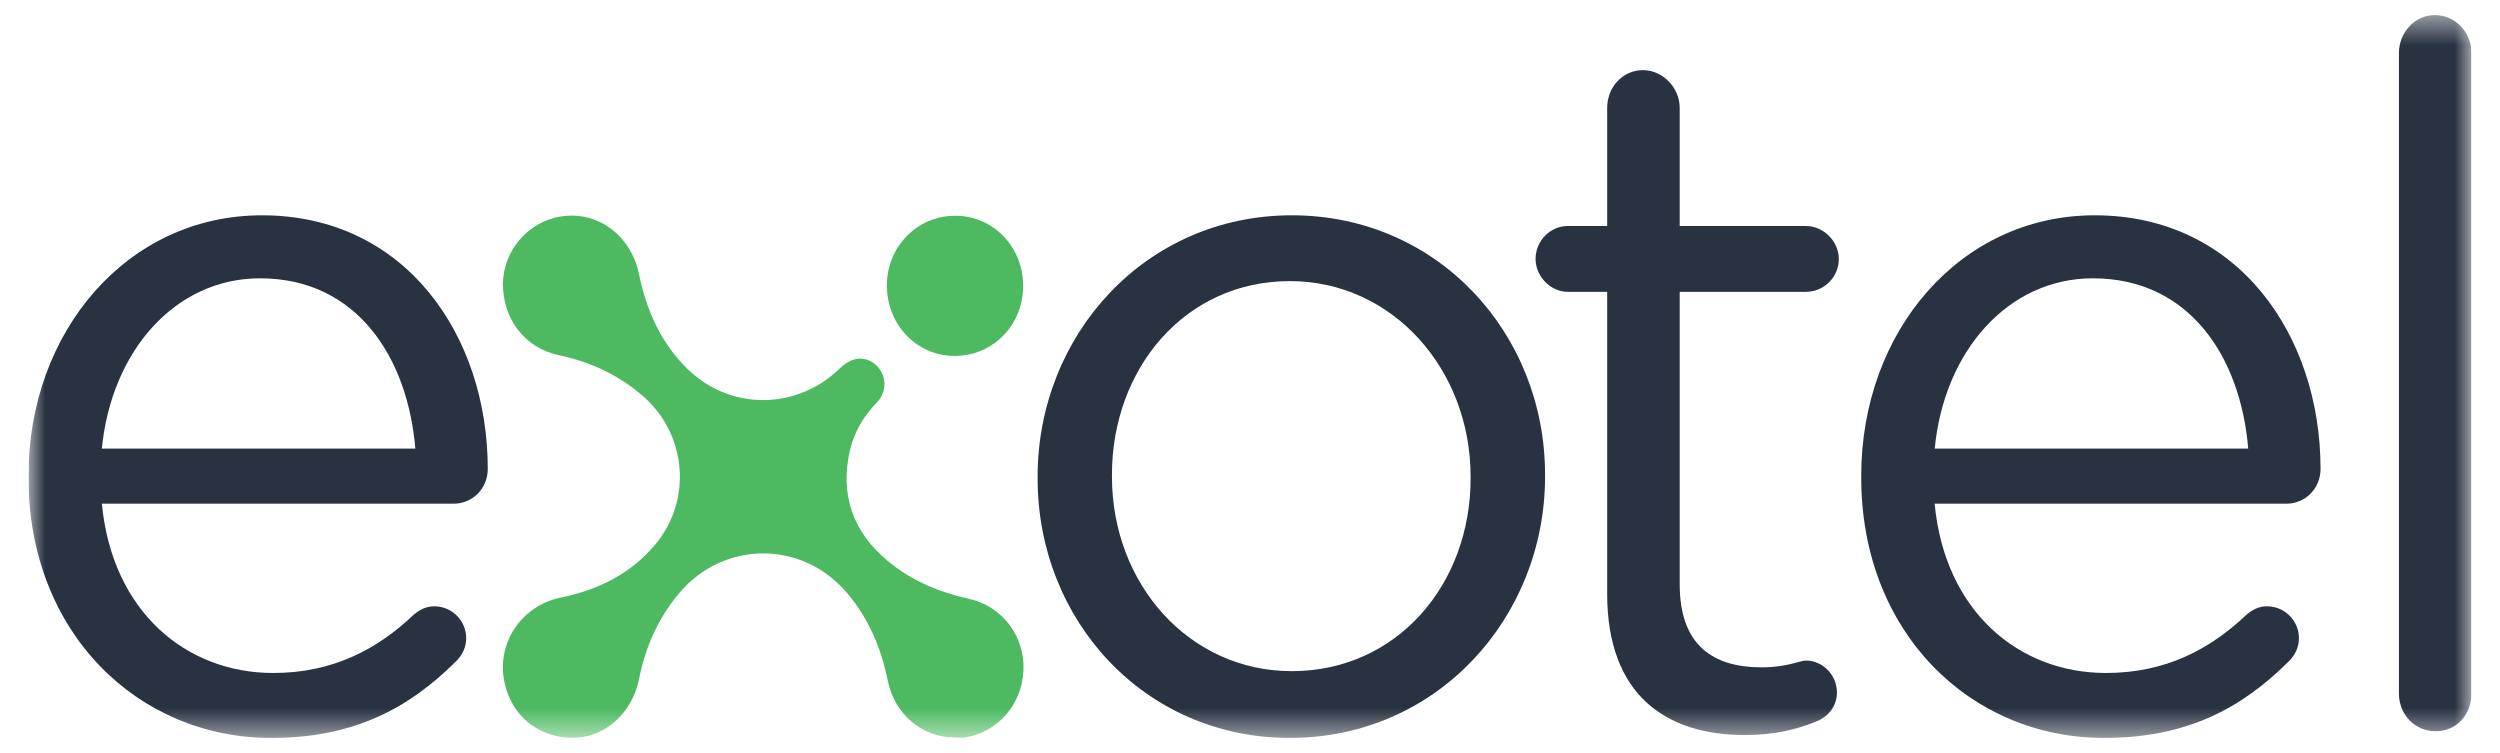
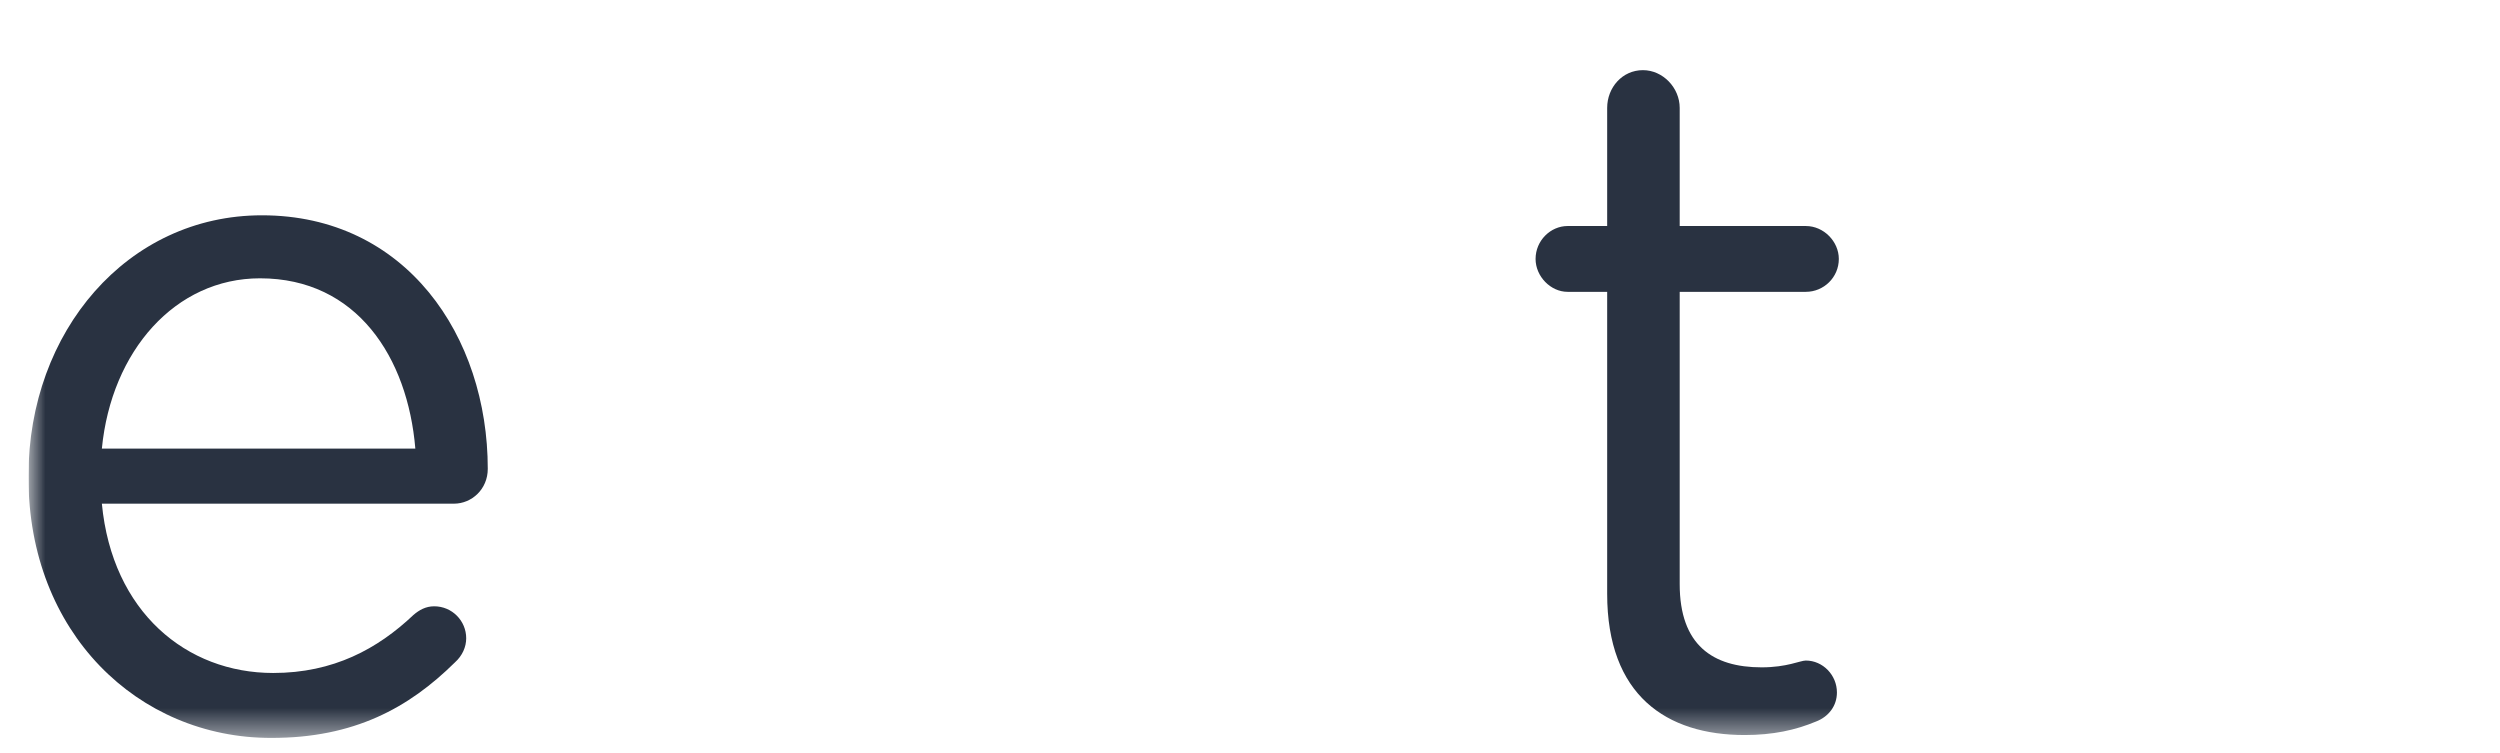
<svg xmlns="http://www.w3.org/2000/svg" width="83" height="25" viewBox="0 0 83 25" fill="none">
  <g clip-path="url(#clip0_193_1043)">
    <mask id="mask0_193_1043" style="mask-type:luminance" maskUnits="userSpaceOnUse" x="0" y="0" width="83" height="25">
      <path d="M82.049 0.5H0.945V24.5H82.049V0.5Z" fill="white" />
    </mask>
    <g mask="url(#mask0_193_1043)">
      <path d="M9.007 24.5C4.571 24.5 0.945 20.999 0.945 15.856V15.792C0.945 11.005 4.228 7.148 8.696 7.148C13.478 7.148 16.194 11.163 16.194 15.565C16.194 16.241 15.663 16.722 15.069 16.722H3.382C3.725 20.32 6.193 22.343 9.07 22.343C11.069 22.343 12.538 21.542 13.726 20.417C13.915 20.255 14.132 20.129 14.415 20.129C15.009 20.129 15.478 20.611 15.478 21.19C15.478 21.477 15.352 21.768 15.104 21.991C13.572 23.504 11.758 24.5 9.007 24.5ZM13.789 14.893C13.537 11.874 11.852 9.24 8.633 9.24C5.819 9.24 3.697 11.651 3.382 14.893H13.789Z" fill="#293241" />
-       <path d="M34.449 15.889V15.824C34.449 11.134 38.012 7.148 42.888 7.148C47.734 7.148 51.296 11.069 51.296 15.759V15.824C51.296 20.514 47.702 24.5 42.825 24.5C37.98 24.5 34.449 20.579 34.449 15.889ZM48.824 15.889V15.824C48.824 12.259 46.23 9.333 42.825 9.333C39.326 9.333 36.917 12.255 36.917 15.759V15.824C36.917 19.389 39.48 22.282 42.885 22.282C46.388 22.282 48.824 19.393 48.824 15.889Z" fill="#293241" />
      <path d="M53.358 19.713V9.689H52.043C51.48 9.689 50.981 9.175 50.981 8.597C50.981 7.986 51.48 7.504 52.043 7.504H53.358V3.583C53.358 2.908 53.858 2.329 54.546 2.329C55.203 2.329 55.766 2.908 55.766 3.583V7.504H59.954C60.549 7.504 61.049 8.018 61.049 8.597C61.049 9.208 60.549 9.689 59.954 9.689H55.766V19.393C55.766 21.416 56.861 22.156 58.486 22.156C59.329 22.156 59.766 21.93 59.954 21.93C60.517 21.93 60.986 22.412 60.986 22.99C60.986 23.439 60.706 23.795 60.297 23.953C59.608 24.241 58.86 24.403 57.923 24.403C55.326 24.403 53.358 23.087 53.358 19.713Z" fill="#293241" />
-       <path d="M69.858 24.5C65.418 24.5 61.793 20.999 61.793 15.856V15.792C61.793 11.005 65.076 7.148 69.543 7.148C74.326 7.148 77.042 11.163 77.042 15.565C77.042 16.241 76.511 16.722 75.916 16.722H64.23C64.572 20.32 67.04 22.343 69.917 22.343C71.917 22.343 73.385 21.542 74.574 20.417C74.763 20.255 74.979 20.129 75.263 20.129C75.857 20.129 76.325 20.611 76.325 21.19C76.325 21.477 76.2 21.768 75.951 21.991C74.424 23.504 72.609 24.5 69.858 24.5ZM74.64 14.893C74.392 11.874 72.704 9.24 69.484 9.24C66.67 9.24 64.544 11.651 64.233 14.893H74.64Z" fill="#293241" />
-       <path d="M79.645 1.754C79.645 1.078 80.176 0.5 80.833 0.5C81.522 0.5 82.053 1.078 82.053 1.754V23.023C82.053 23.731 81.553 24.277 80.865 24.277C80.176 24.277 79.645 23.731 79.645 23.023V1.754Z" fill="#293241" />
-       <path d="M31.703 24.482C30.613 24.489 29.7 23.709 29.476 22.606C29.253 21.503 28.826 20.496 28.088 19.648C26.606 17.941 24.047 17.948 22.572 19.666C21.862 20.496 21.429 21.47 21.216 22.545C20.995 23.644 20.128 24.46 19.09 24.493C17.944 24.529 17.01 23.82 16.755 22.685C16.458 21.369 17.3 20.108 18.625 19.838C19.838 19.59 20.936 19.059 21.758 18.074C22.988 16.597 22.799 14.426 21.363 13.165C20.544 12.446 19.594 12.011 18.552 11.792C17.44 11.558 16.685 10.602 16.699 9.409C16.713 8.316 17.535 7.364 18.611 7.188C19.845 6.987 20.953 7.821 21.216 9.104C21.46 10.304 21.946 11.393 22.827 12.252C24.254 13.639 26.453 13.621 27.882 12.23C28.008 12.108 28.169 11.993 28.333 11.943C28.693 11.828 29.067 12.004 29.249 12.327C29.441 12.669 29.392 13.075 29.106 13.37C28.676 13.812 28.365 14.329 28.221 14.936C27.875 16.435 28.323 17.668 29.476 18.627C30.266 19.285 31.186 19.662 32.175 19.882C33.266 20.122 34.028 21.118 33.979 22.25C33.93 23.411 33.102 24.342 31.983 24.489C31.892 24.493 31.798 24.482 31.703 24.482Z" fill="#4DB961" />
-       <path d="M33.969 9.488C33.969 10.796 32.969 11.817 31.69 11.817C30.435 11.817 29.442 10.778 29.445 9.474C29.445 8.191 30.449 7.167 31.707 7.163C32.966 7.156 33.969 8.191 33.969 9.488Z" fill="#4DB961" />
    </g>
  </g>
  <defs>
    <clipPath id="clip0_193_1043">
      <rect width="81.103" height="24" fill="white" transform="translate(0.948 0.5)" />
    </clipPath>
  </defs>
</svg>